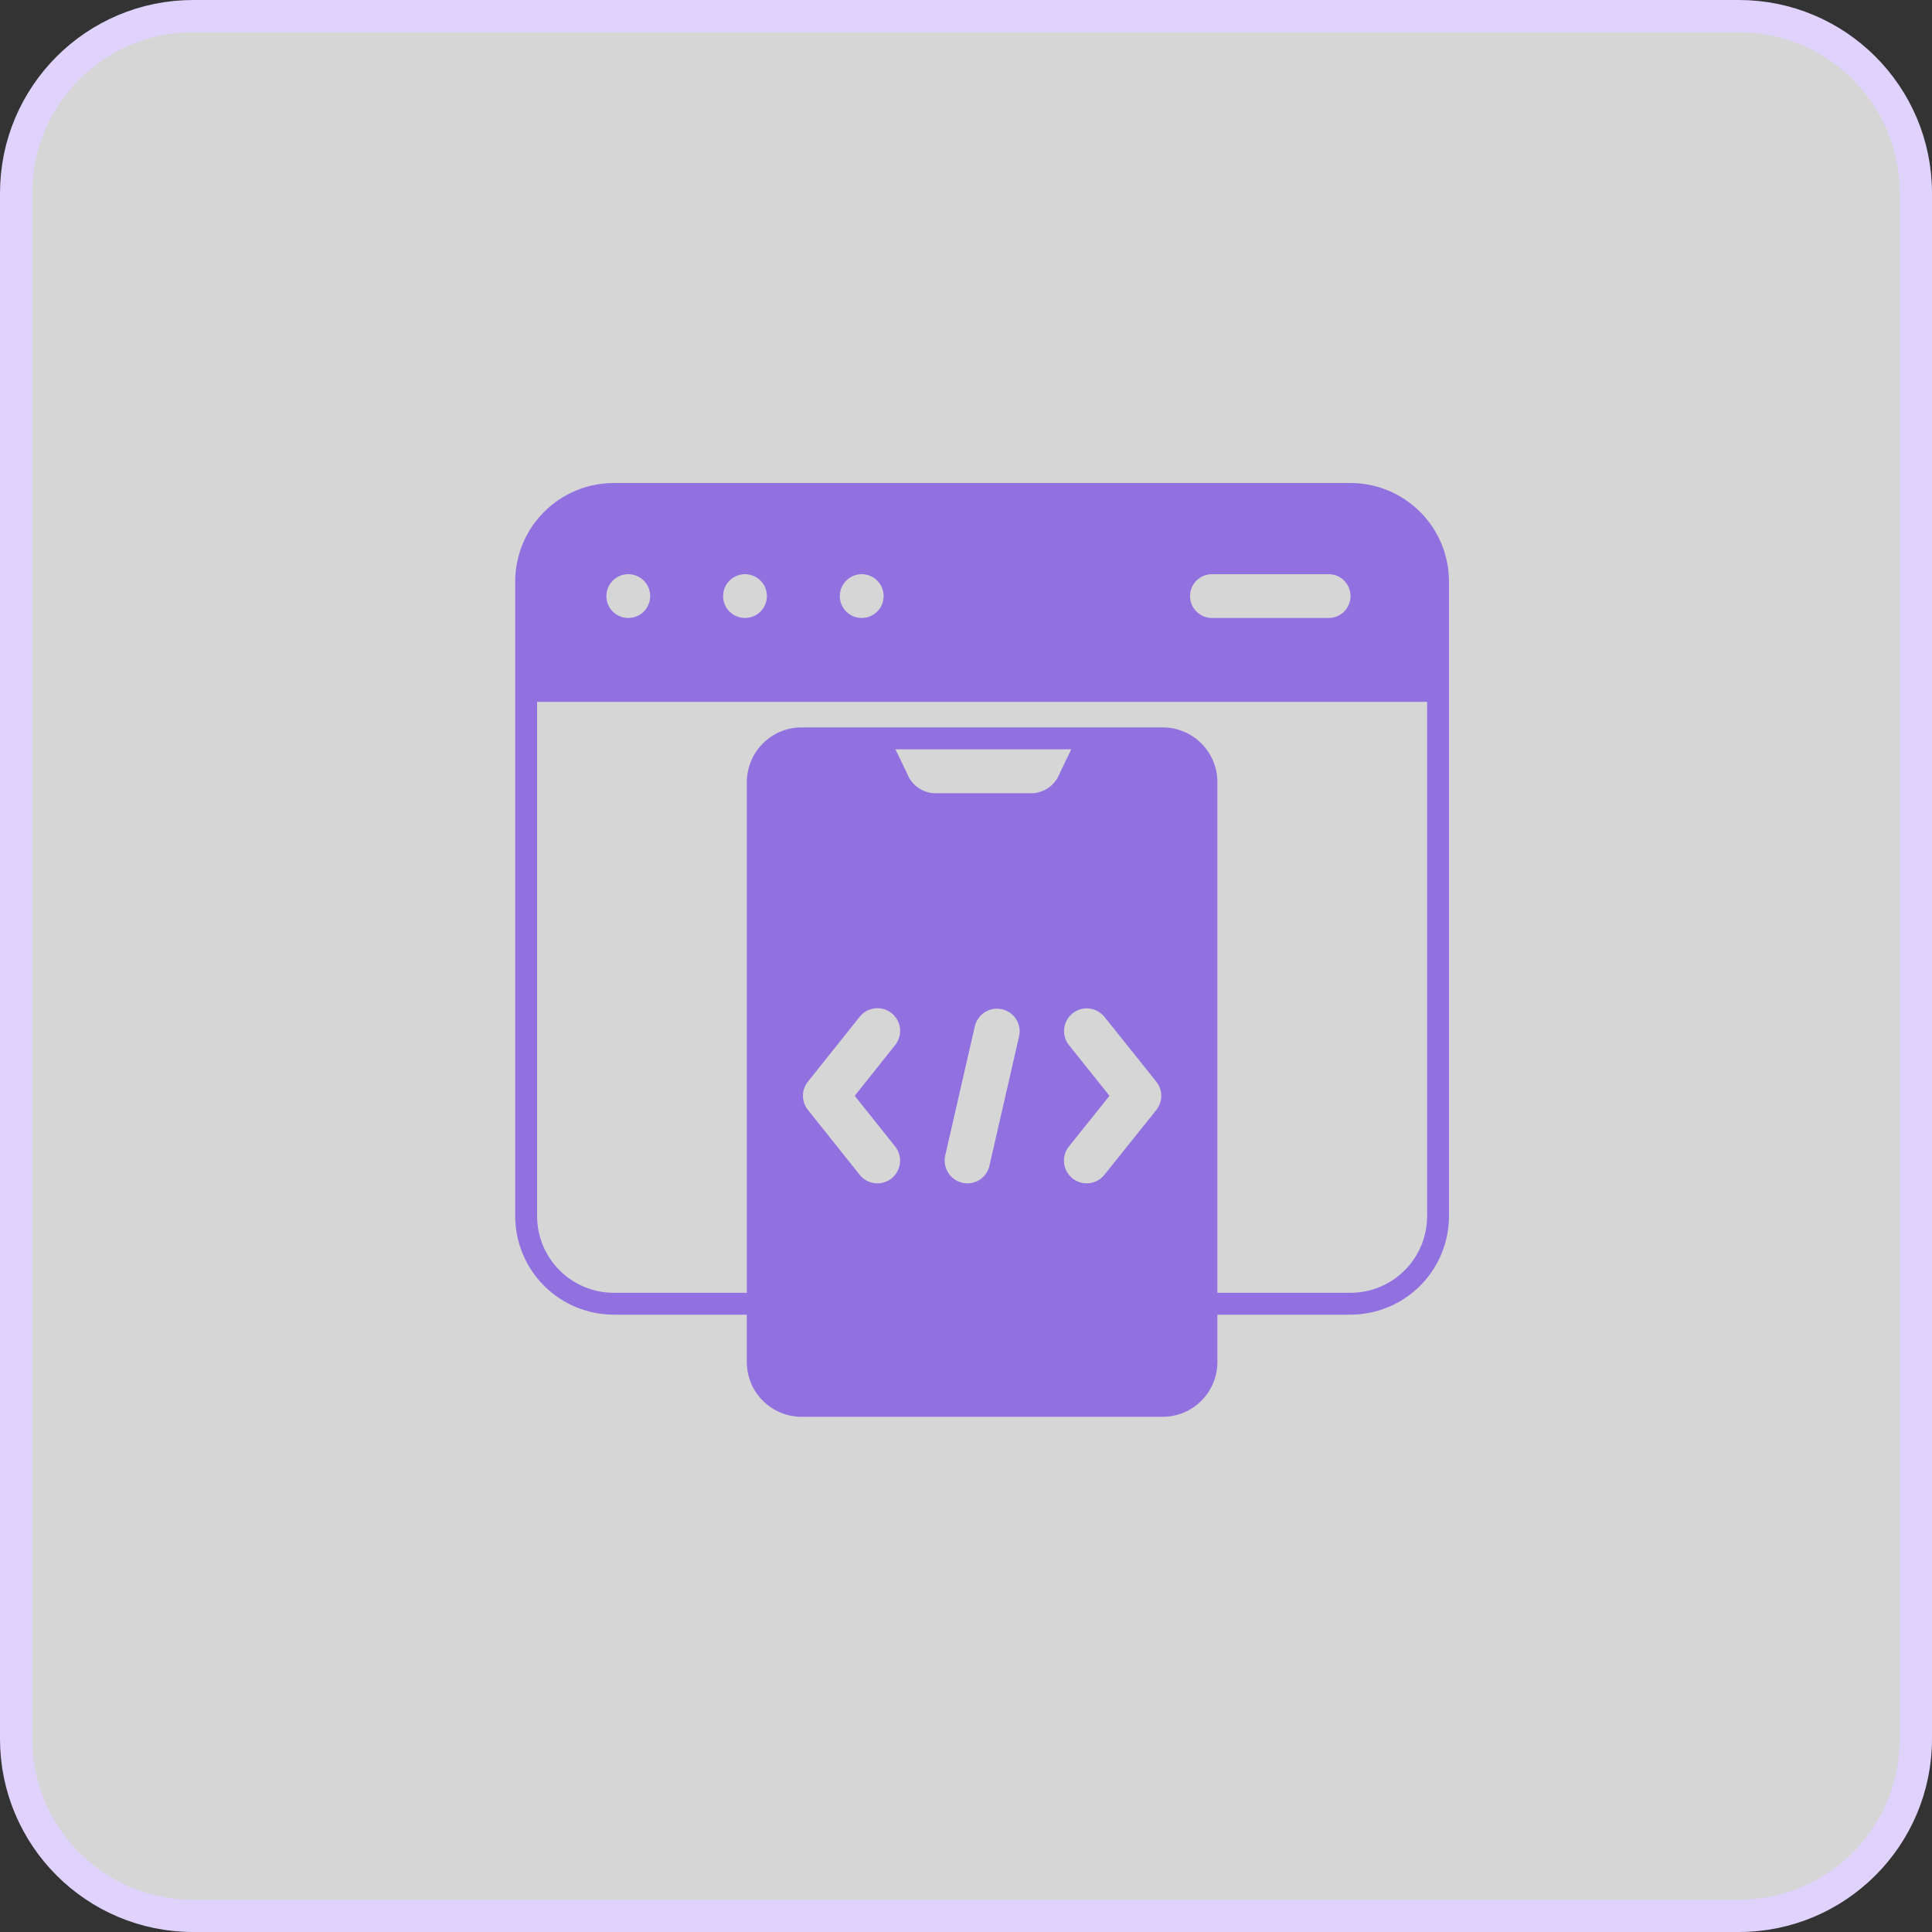
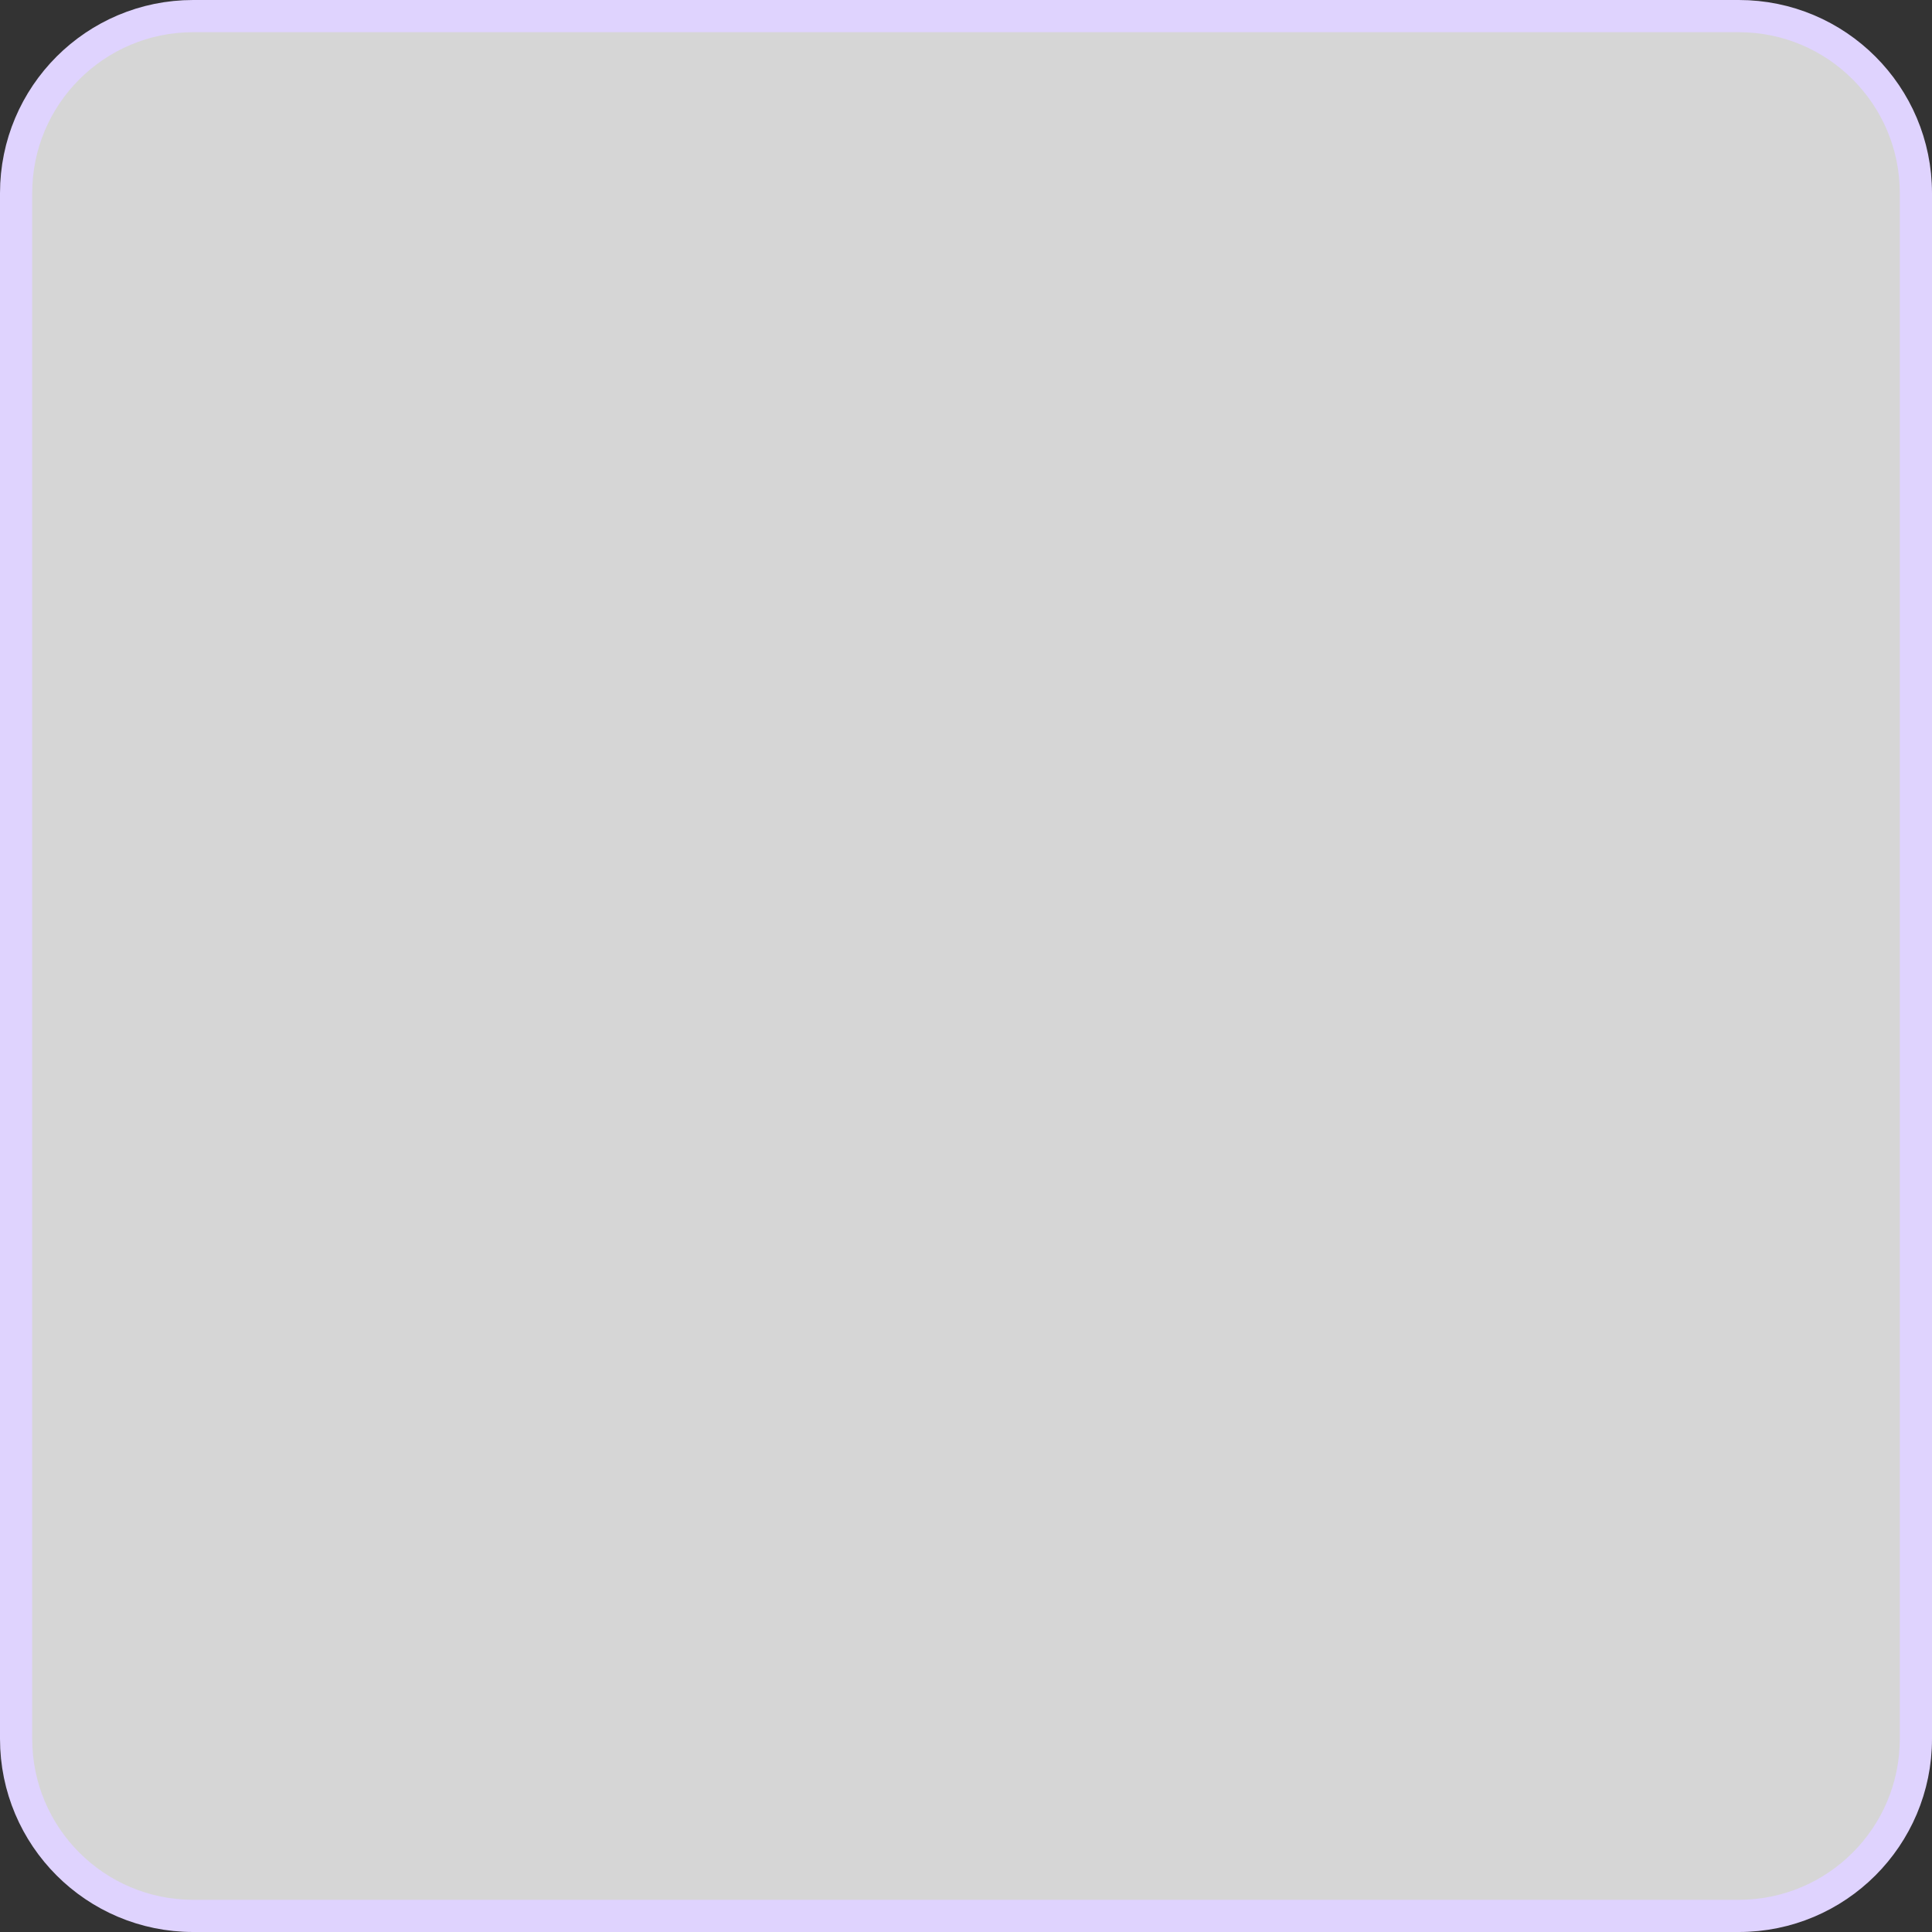
<svg xmlns="http://www.w3.org/2000/svg" width="60" height="60" viewBox="0 0 60 60" fill="none">
  <rect x="0" y="0" width="60" height="60" fill="#333333" stroke="none" />
  <path d="M54 0.5H6C2.962 0.5 0.5 2.962 0.5 6V54C0.5 57.038 2.962 59.5 6 59.5H54C57.038 59.5 59.5 57.038 59.5 54V6C59.5 2.962 57.038 0.5 54 0.5Z" fill="white" fill-opacity="0.8" stroke="#DFD3FE" />
-   <path d="M41.942 15H19.059C18.248 15.001 17.47 15.324 16.897 15.897C16.324 16.47 16.001 17.248 16 18.059V37.77C16.001 38.58 16.324 39.358 16.897 39.931C17.47 40.504 18.248 40.827 19.059 40.828H23.193V42.301C23.193 42.752 23.372 43.184 23.691 43.502C24.01 43.821 24.442 44 24.893 44H36.108C36.558 44 36.99 43.821 37.309 43.502C37.628 43.184 37.807 42.752 37.807 42.301V40.828H41.941C42.752 40.827 43.53 40.504 44.103 39.931C44.676 39.358 44.999 38.58 45 37.77V18.059C44.999 17.248 44.676 16.47 44.103 15.897C43.53 15.324 42.752 15.001 41.941 15H41.942ZM37.637 17.832H41.262C41.638 17.832 41.942 18.136 41.942 18.512C41.942 18.887 41.638 19.192 41.262 19.192H37.637C37.262 19.192 36.958 18.887 36.958 18.512C36.958 18.136 37.262 17.832 37.637 17.832ZM26.762 17.832C27.037 17.832 27.285 17.998 27.39 18.252C27.495 18.506 27.437 18.798 27.243 18.992C27.048 19.187 26.756 19.245 26.502 19.14C26.248 19.035 26.082 18.787 26.082 18.512C26.082 18.136 26.387 17.832 26.762 17.832L26.762 17.832ZM23.137 17.832C23.412 17.832 23.66 17.998 23.765 18.252C23.87 18.506 23.812 18.798 23.618 18.992C23.423 19.187 23.131 19.245 22.877 19.14C22.623 19.035 22.457 18.787 22.457 18.512C22.457 18.136 22.762 17.832 23.137 17.832L23.137 17.832ZM19.512 17.832C19.787 17.832 20.035 17.998 20.14 18.252C20.245 18.506 20.187 18.798 19.993 18.992C19.798 19.187 19.506 19.245 19.252 19.14C18.998 19.035 18.832 18.787 18.832 18.512C18.832 18.136 19.137 17.832 19.512 17.832L19.512 17.832ZM27.799 35.605C28.042 35.91 27.992 36.353 27.688 36.596C27.384 36.839 26.94 36.789 26.698 36.484L25.091 34.47C24.885 34.214 24.885 33.848 25.091 33.592L26.698 31.577C26.814 31.43 26.984 31.336 27.17 31.315C27.356 31.294 27.543 31.347 27.689 31.464C27.836 31.581 27.93 31.751 27.951 31.937C27.971 32.123 27.917 32.31 27.799 32.456L26.544 34.032L27.799 35.605ZM31.651 32.174L30.728 36.202C30.657 36.523 30.371 36.752 30.042 36.751C29.828 36.749 29.626 36.651 29.492 36.483C29.359 36.316 29.308 36.097 29.354 35.888L30.277 31.86C30.37 31.488 30.744 31.257 31.118 31.343C31.493 31.428 31.73 31.798 31.652 32.174L31.651 32.174ZM32.087 24.634H28.992C28.813 24.62 28.642 24.557 28.497 24.451C28.353 24.345 28.242 24.2 28.176 24.033L27.809 23.27H33.269L32.902 24.033C32.836 24.2 32.725 24.345 32.581 24.451C32.436 24.557 32.265 24.62 32.087 24.634H32.087ZM35.91 34.471L34.298 36.485V36.485C34.055 36.789 33.611 36.839 33.307 36.596C33.003 36.352 32.953 35.908 33.197 35.604L34.456 34.032L33.197 32.457C32.957 32.153 33.008 31.712 33.31 31.471C33.612 31.229 34.053 31.276 34.297 31.577L35.908 33.591V33.59C36.116 33.847 36.116 34.214 35.91 34.471L35.91 34.471ZM44.321 37.77C44.32 38.401 44.069 39.005 43.624 39.451C43.178 39.897 42.573 40.148 41.942 40.149H37.807V24.289C37.807 23.839 37.628 23.407 37.31 23.088C36.991 22.769 36.559 22.59 36.108 22.59H24.893C24.443 22.59 24.011 22.769 23.692 23.088C23.373 23.407 23.194 23.839 23.194 24.289V40.149H19.059C18.428 40.148 17.824 39.897 17.378 39.451C16.932 39.005 16.681 38.401 16.68 37.77V21.797H44.321L44.321 37.77Z" fill="#9171E0" />
</svg>